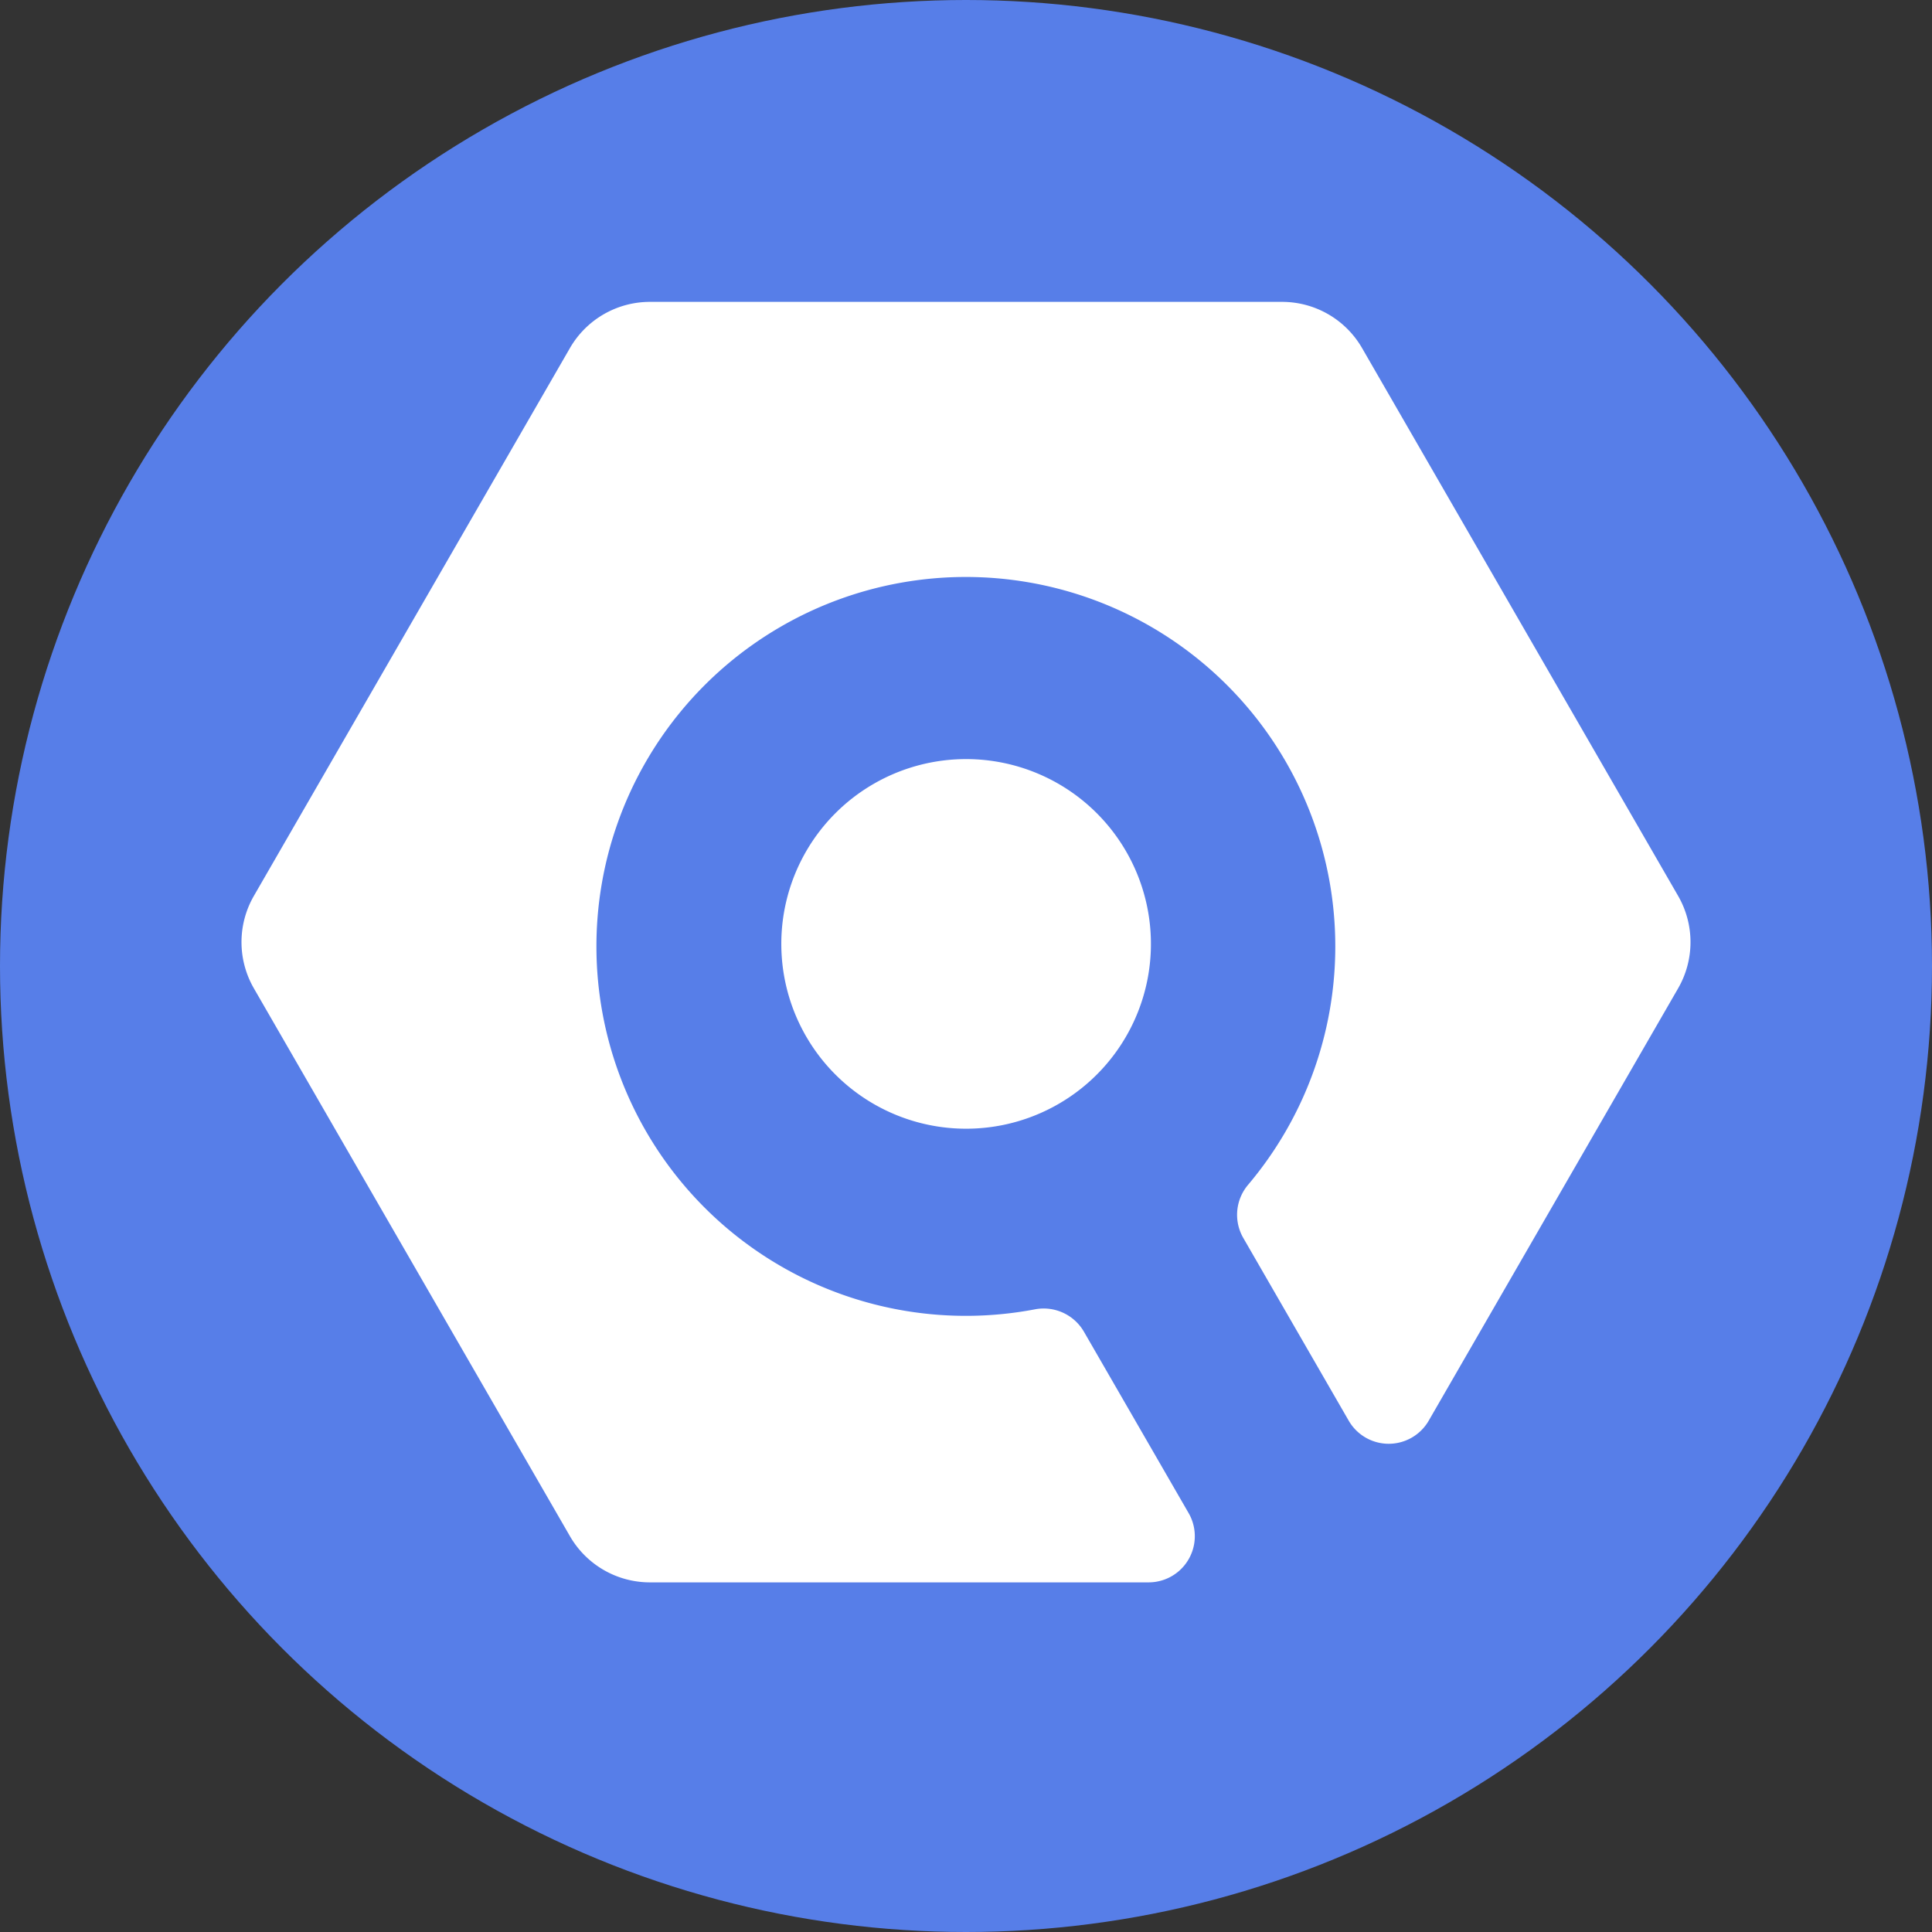
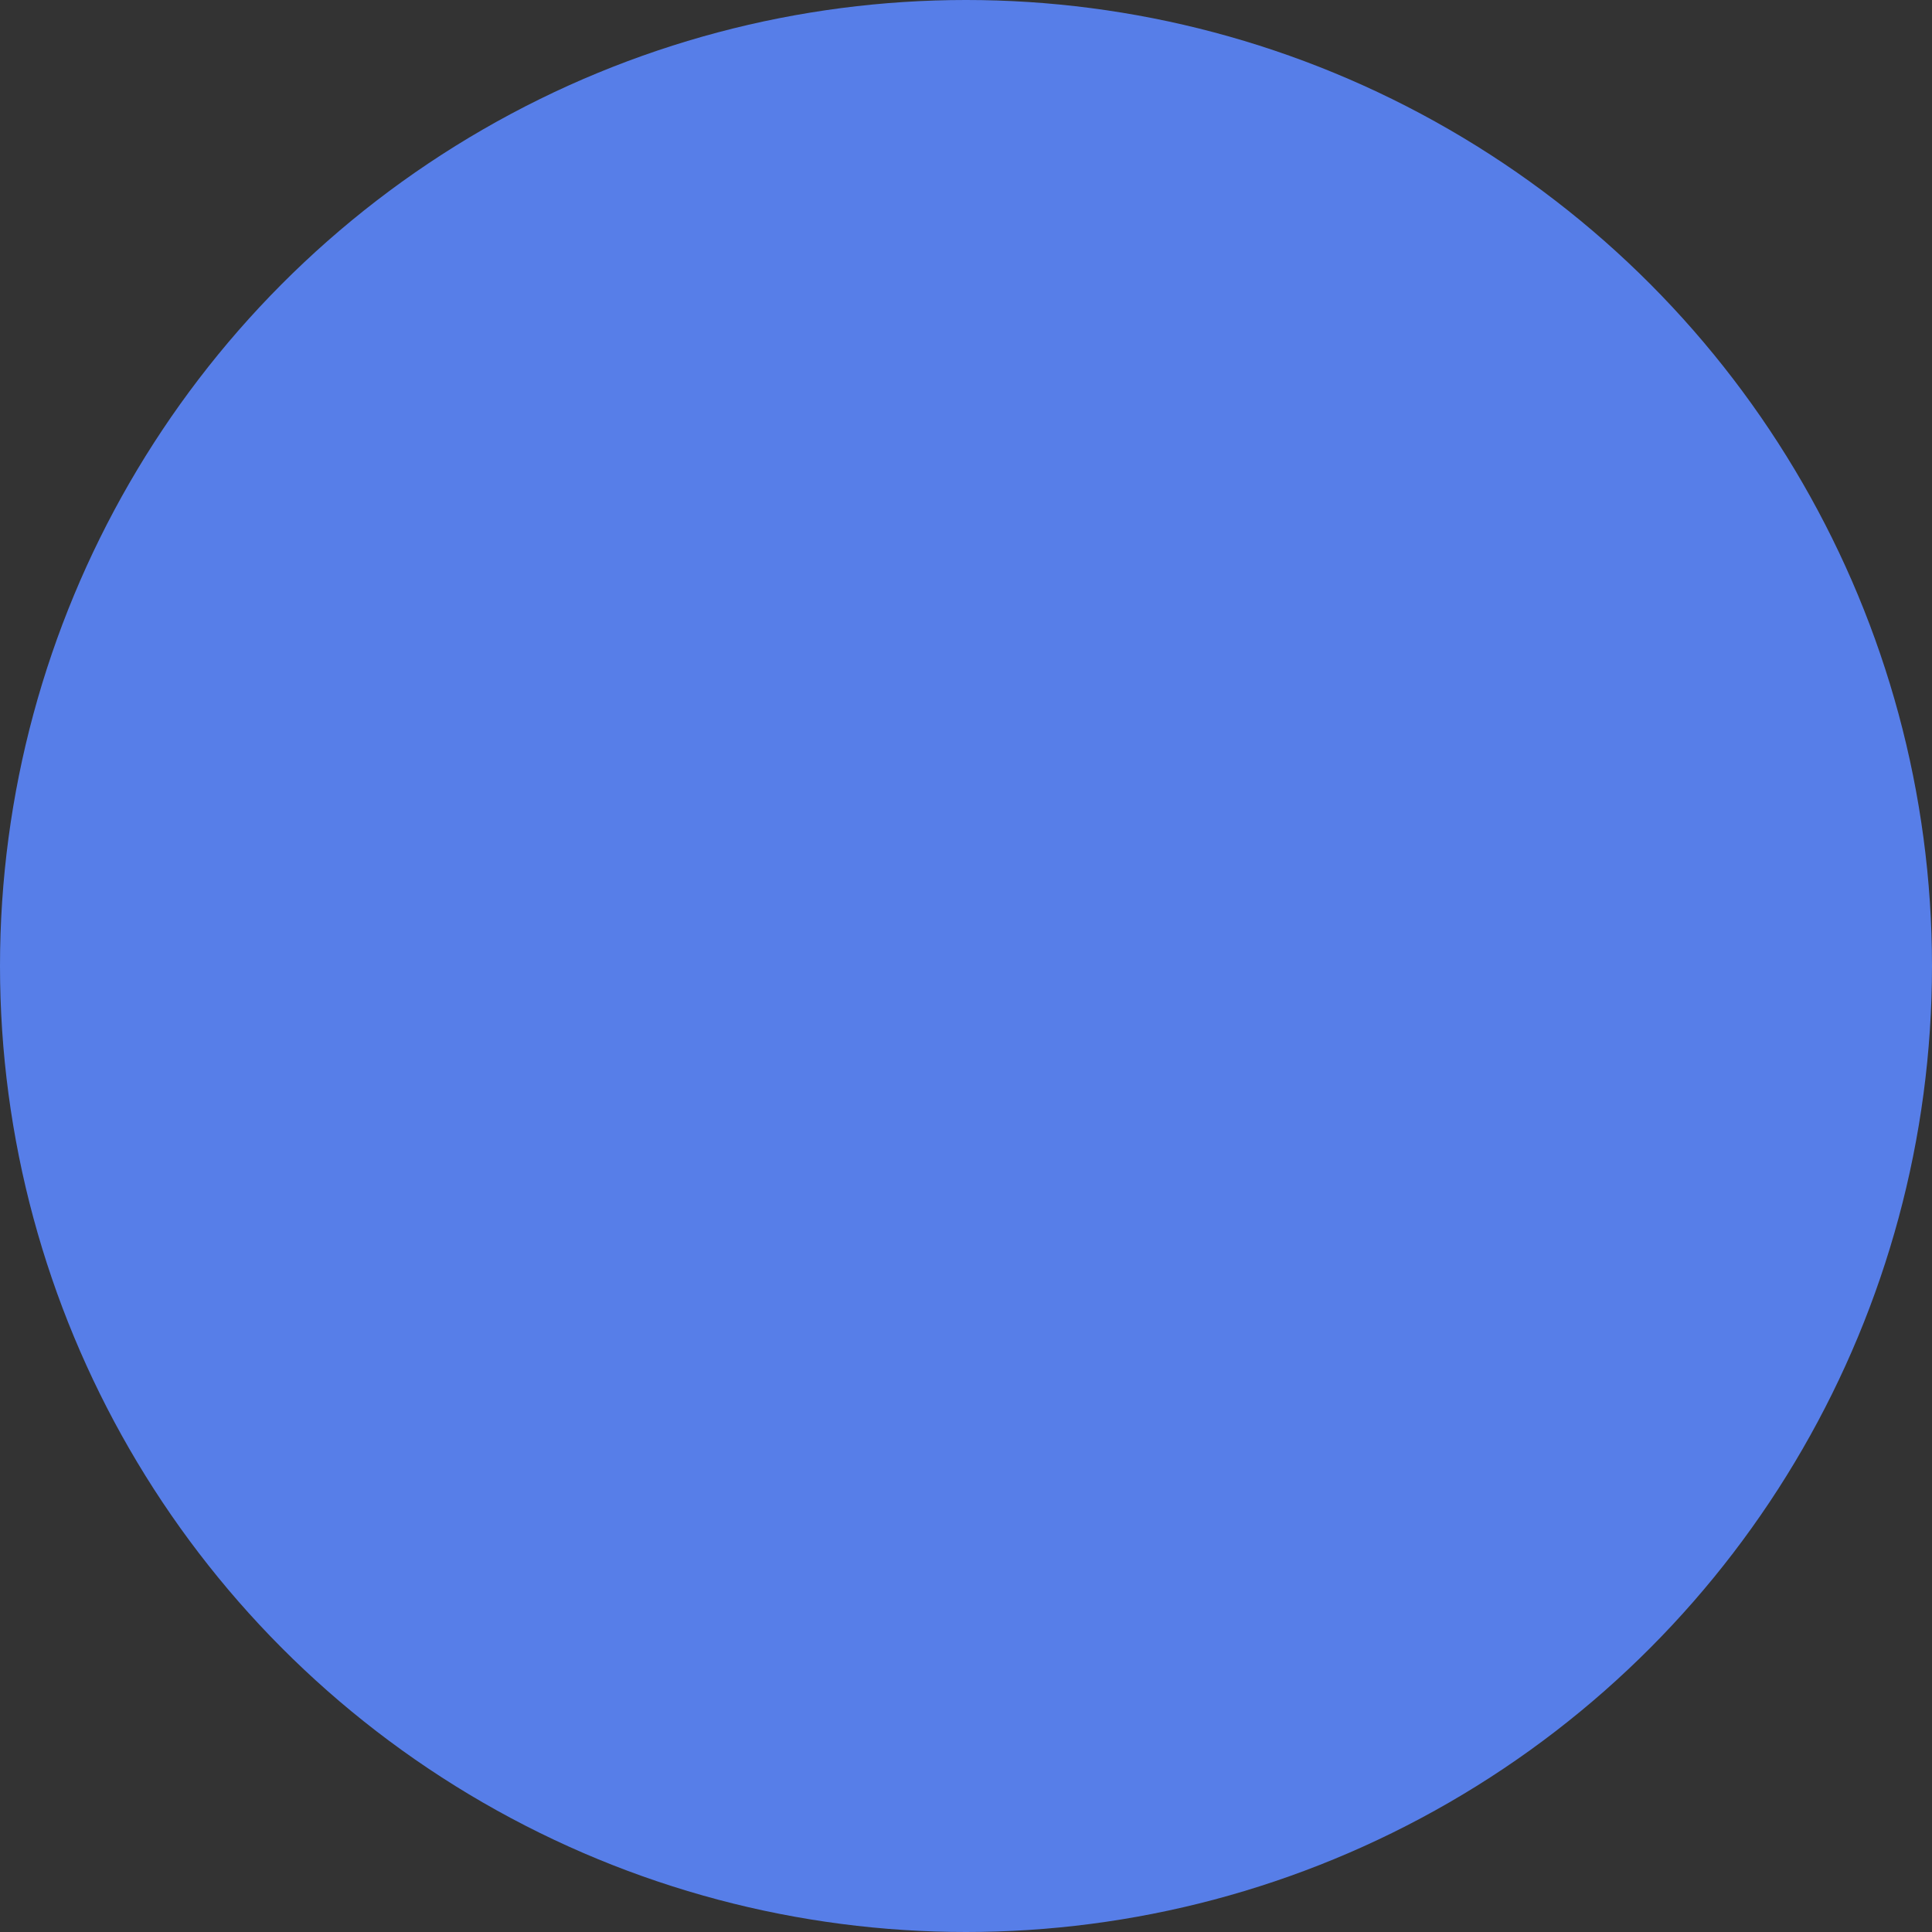
<svg xmlns="http://www.w3.org/2000/svg" id="iconscout" width="32" height="32" viewBox="0 0 32 32">
  <rect x="0" y="0" width="32" height="32" fill="#333333" stroke="none" />
  <defs>
    <style>
      .cls-1 {
        fill: #577ee8;
      }

      .cls-2 {
        fill: #fff;
        fill-rule: evenodd;
      }
    </style>
  </defs>
  <circle id="Oval" class="cls-1" cx="16" cy="16" r="16" />
-   <path id="Fill-17" class="cls-2" d="M14.2,17.639l1.735,3.006a.765.765,0,0,1-.662,1.148H7.013a1.529,1.529,0,0,1-1.325-.765L.453,11.954a1.532,1.532,0,0,1,0-1.531L5.688,1.349A1.529,1.529,0,0,1,7.013.584h10.47a1.529,1.529,0,0,1,1.325.765l5.235,9.074a1.532,1.532,0,0,1,0,1.531l-4.131,7.161a.765.765,0,0,1-1.325,0L16.84,16.087a.768.768,0,0,1,.082-.881,6.119,6.119,0,1,0-3.534,2.065A.771.771,0,0,1,14.2,17.639ZM12.248,8.157a3.061,3.061,0,1,1-3.059,3.061A3.06,3.06,0,0,1,12.248,8.157Z" transform="translate(3.752 4.416)" />
</svg>